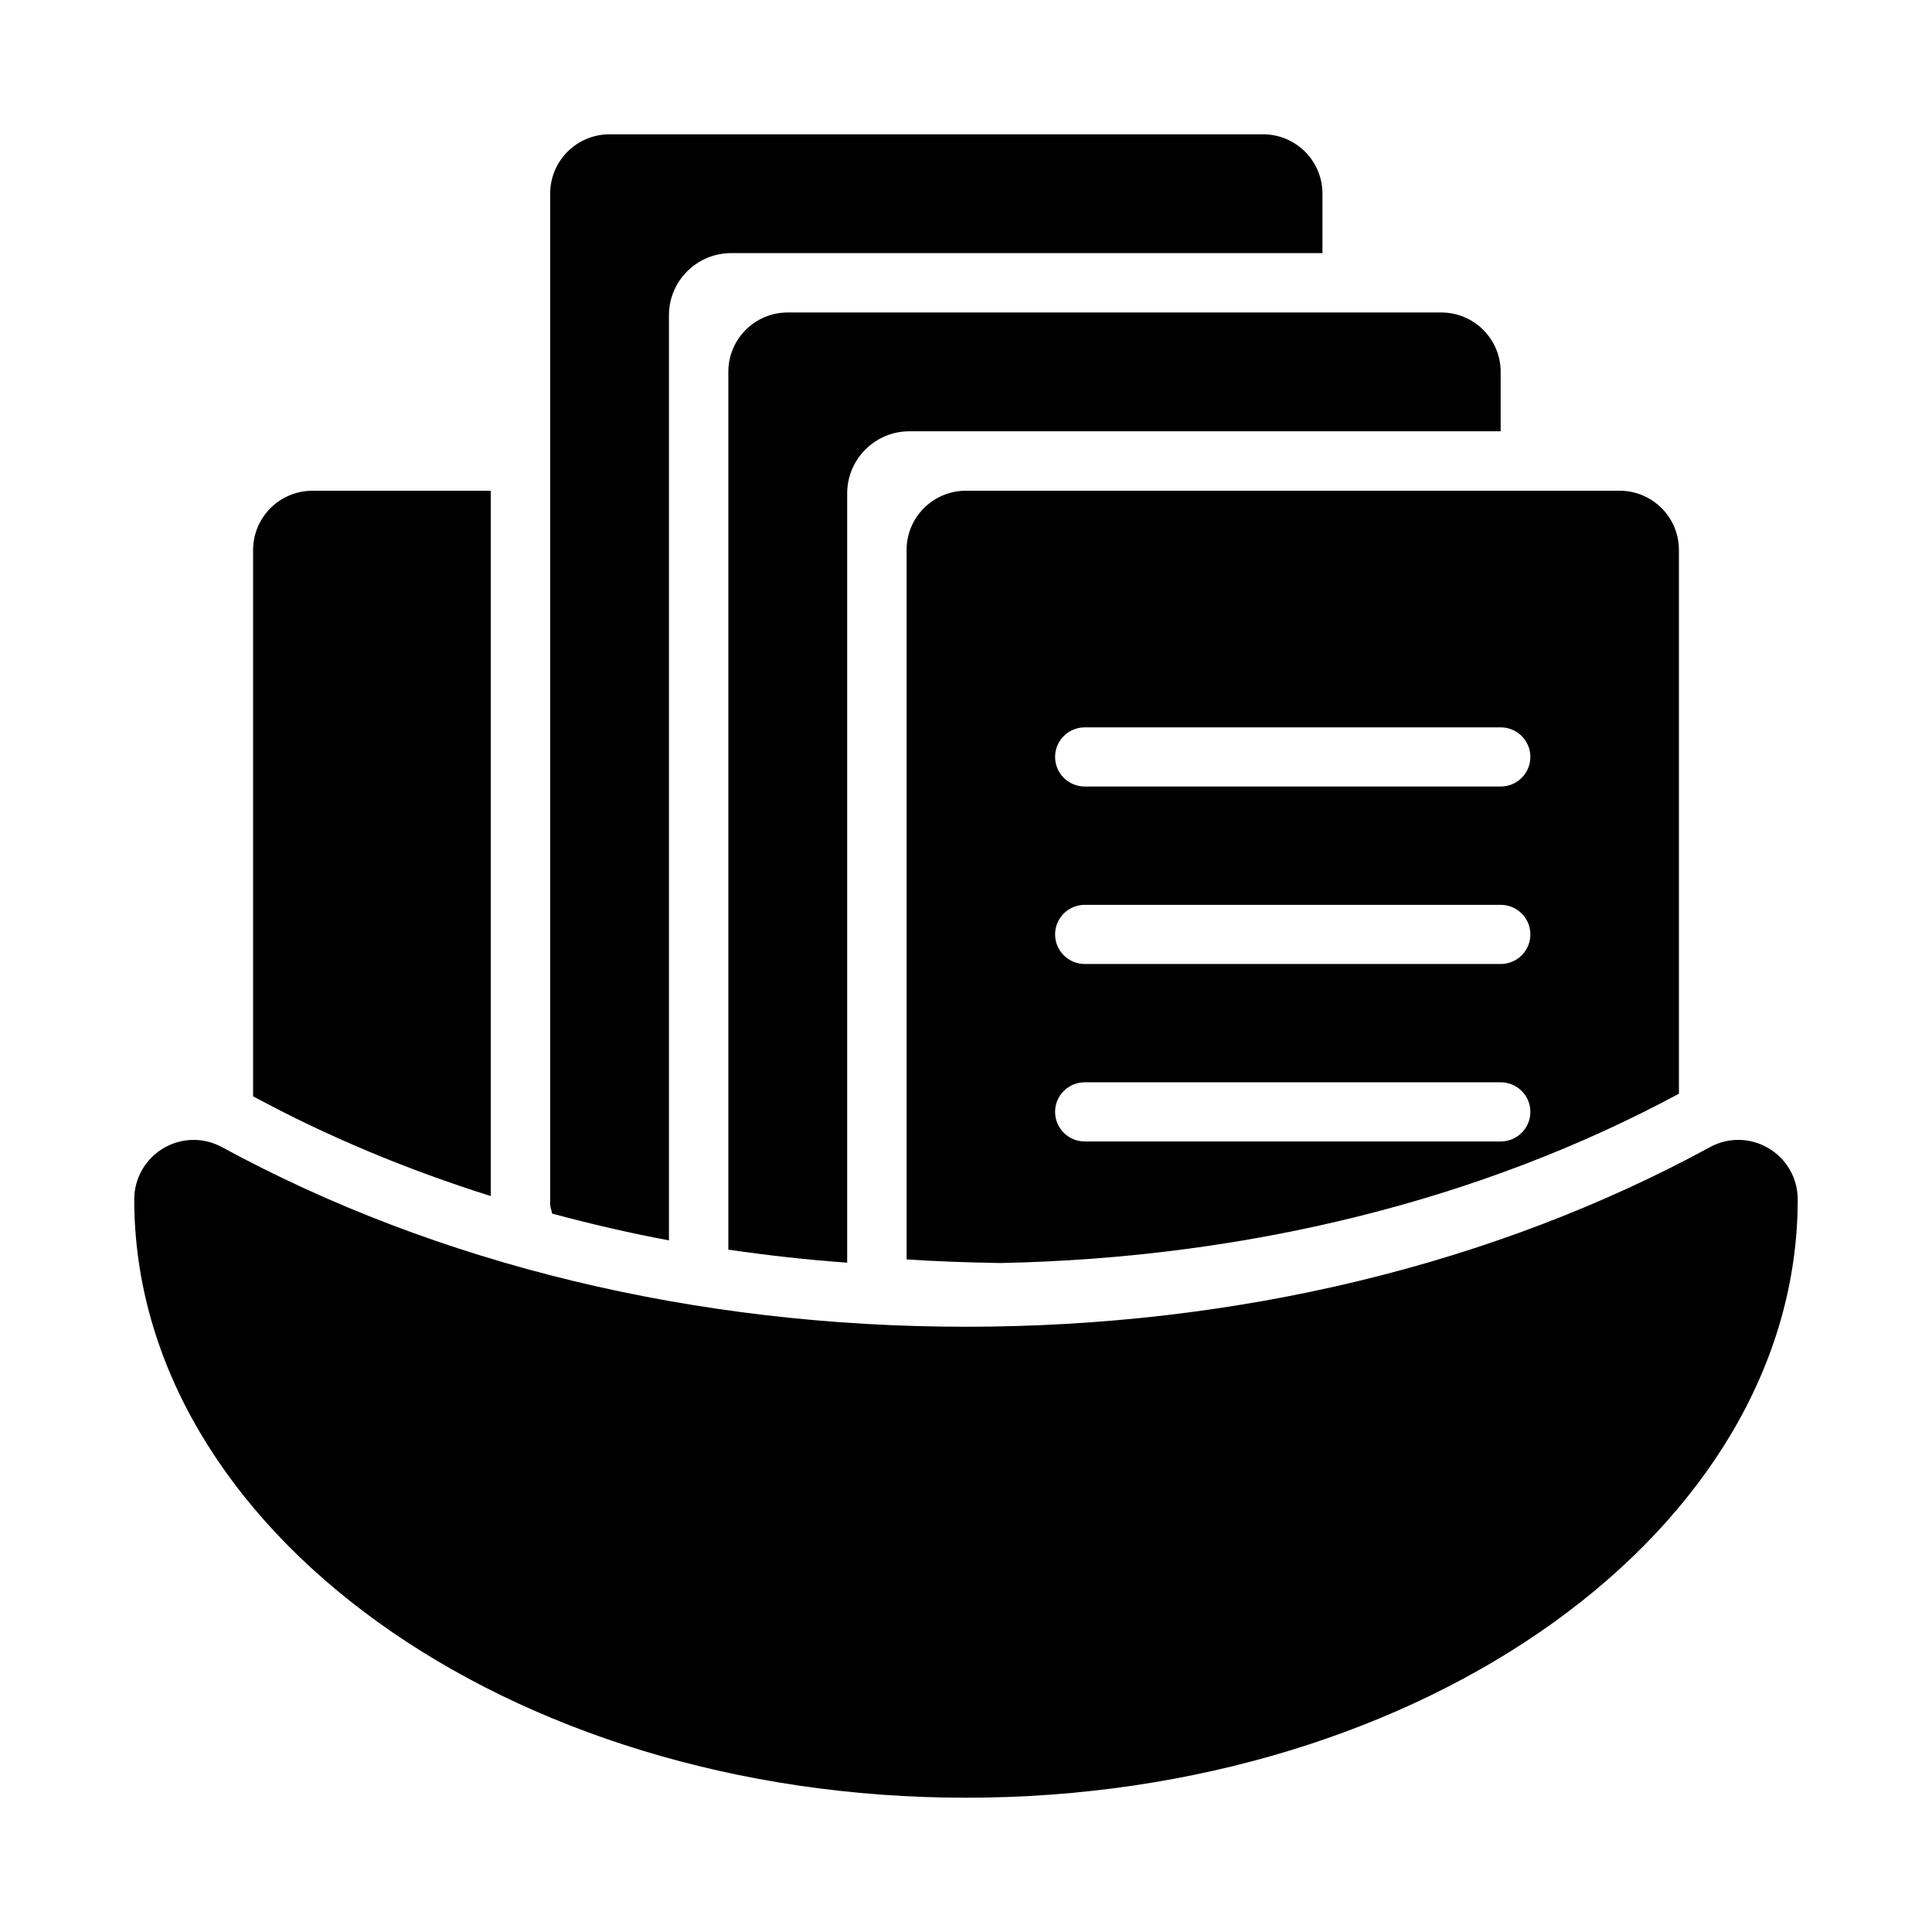
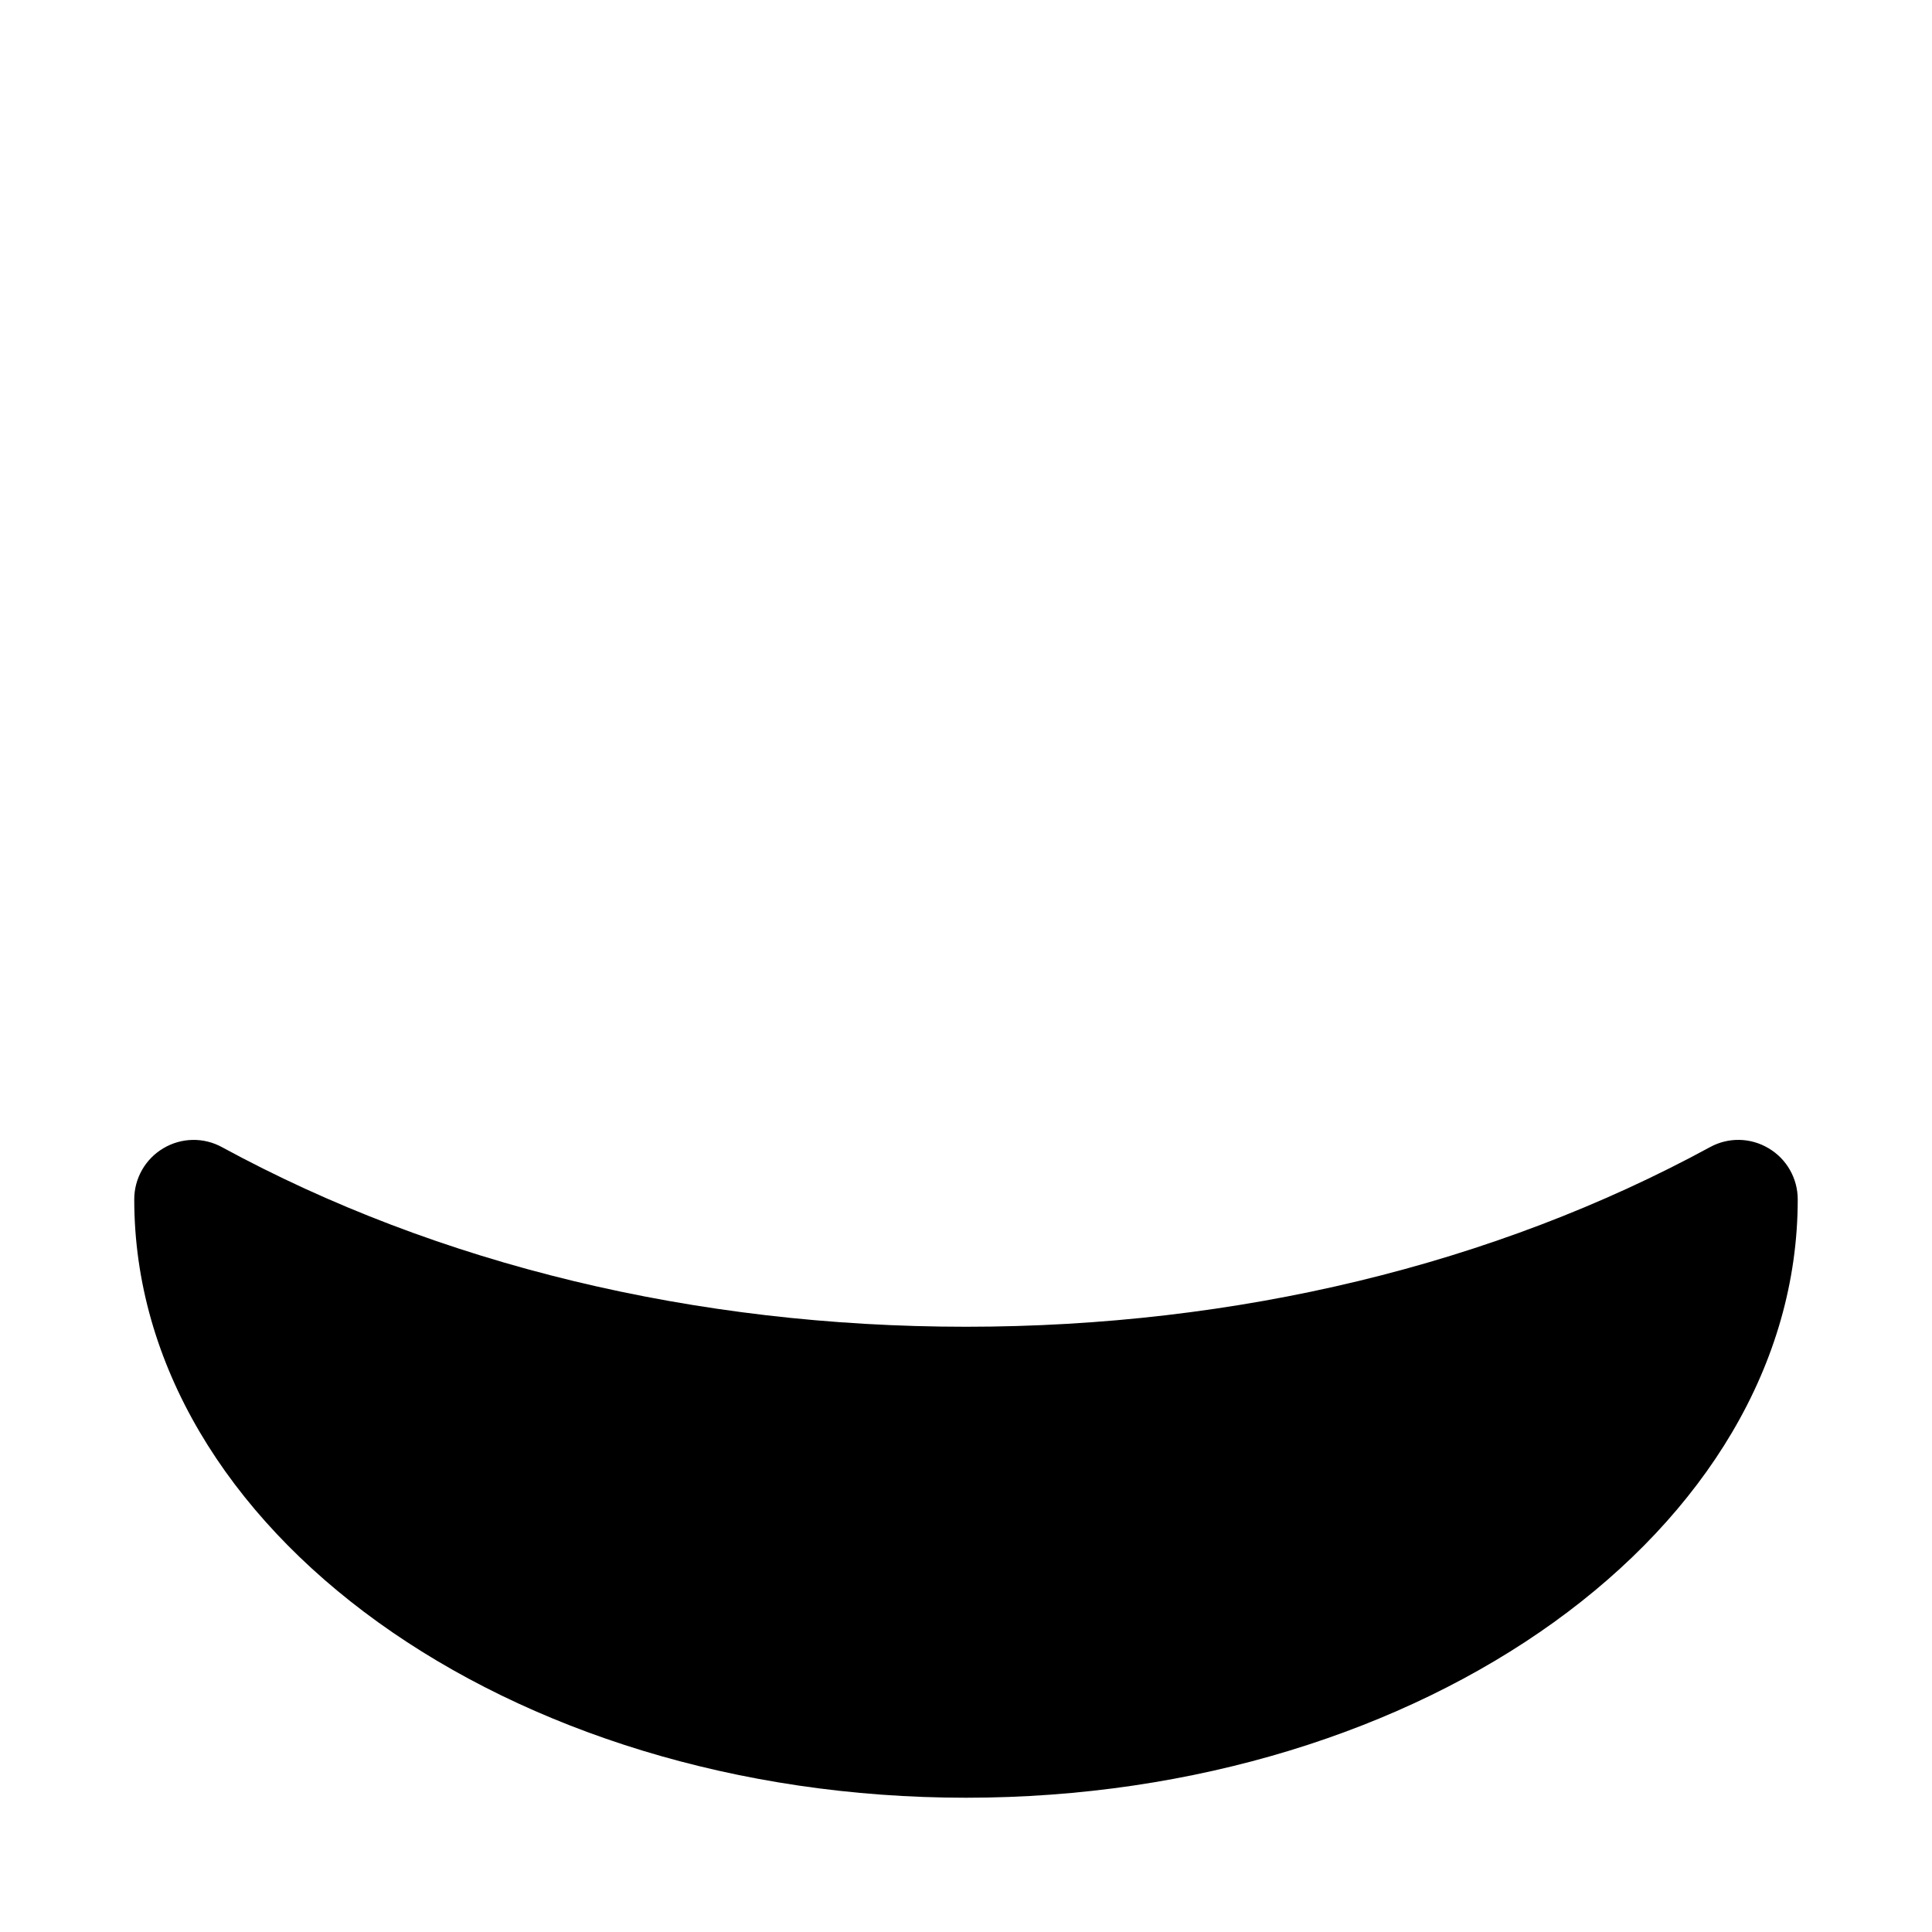
<svg xmlns="http://www.w3.org/2000/svg" fill="#000000" width="800px" height="800px" version="1.1" viewBox="144 144 512 512">
  <g>
    <path d="m612.71 448.31c-4.781-2.859-10.684-2.984-15.566-0.293-57.219 31.121-125.39 47.586-197.15 47.586-71.754 0-139.93-16.465-197.15-47.586-4.875-2.676-10.777-2.566-15.566 0.293-4.769 2.828-7.699 7.977-7.699 13.527 0 87.438 98.879 158.58 220.42 158.58s220.42-71.141 220.42-158.58c-0.004-5.551-2.93-10.699-7.707-13.527z" />
-     <path d="m274.05 274.05h-47.234c-8.691 0-15.742 7.043-15.742 15.742v144.74c19.719 10.672 40.848 19.465 62.977 26.438z" />
-     <path d="m368.51 478.62v-203.84c0-9.105 7.379-16.484 16.48-16.484h156.7v-15.742c0-8.695-7.047-15.742-15.742-15.742l-173.19-0.004c-8.695 0-15.742 7.047-15.742 15.742v232.62c10.371 1.512 20.859 2.695 31.488 3.449z" />
-     <path d="m321.28 472.7v-245.14c0-9.102 7.379-16.48 16.484-16.48h156.7v-15.746c0-8.695-7.047-15.742-15.742-15.742h-173.18c-8.695 0-15.746 7.047-15.746 15.742v267.65c0 0.934 0.375 1.746 0.531 2.637 10.152 2.719 20.445 5.144 30.957 7.086z" />
-     <path d="m573.18 274.05h-173.18c-8.695 0-15.742 7.012-15.742 15.676v188.02c8.215 0.578 16.52 0.816 24.844 0.973 65.465-1.32 127.46-16.664 179.83-44.875l-0.004-144.12c0-8.664-7.051-15.676-15.742-15.676zm-31.488 172.45h-110.21c-4.352 0-7.871-3.508-7.871-7.84 0-4.332 3.519-7.84 7.871-7.84h110.21c4.352 0 7.871 3.508 7.871 7.84 0 4.332-3.519 7.84-7.871 7.84zm0-47.031h-110.21c-4.352 0-7.871-3.508-7.871-7.84 0-4.332 3.519-7.84 7.871-7.84h110.21c4.352 0 7.871 3.508 7.871 7.84 0 4.336-3.519 7.84-7.871 7.84zm0-47.031h-110.21c-4.352 0-7.871-3.508-7.871-7.84 0-4.332 3.519-7.84 7.871-7.84h110.21c4.352 0 7.871 3.508 7.871 7.84 0 4.336-3.519 7.84-7.871 7.84z" />
  </g>
</svg>